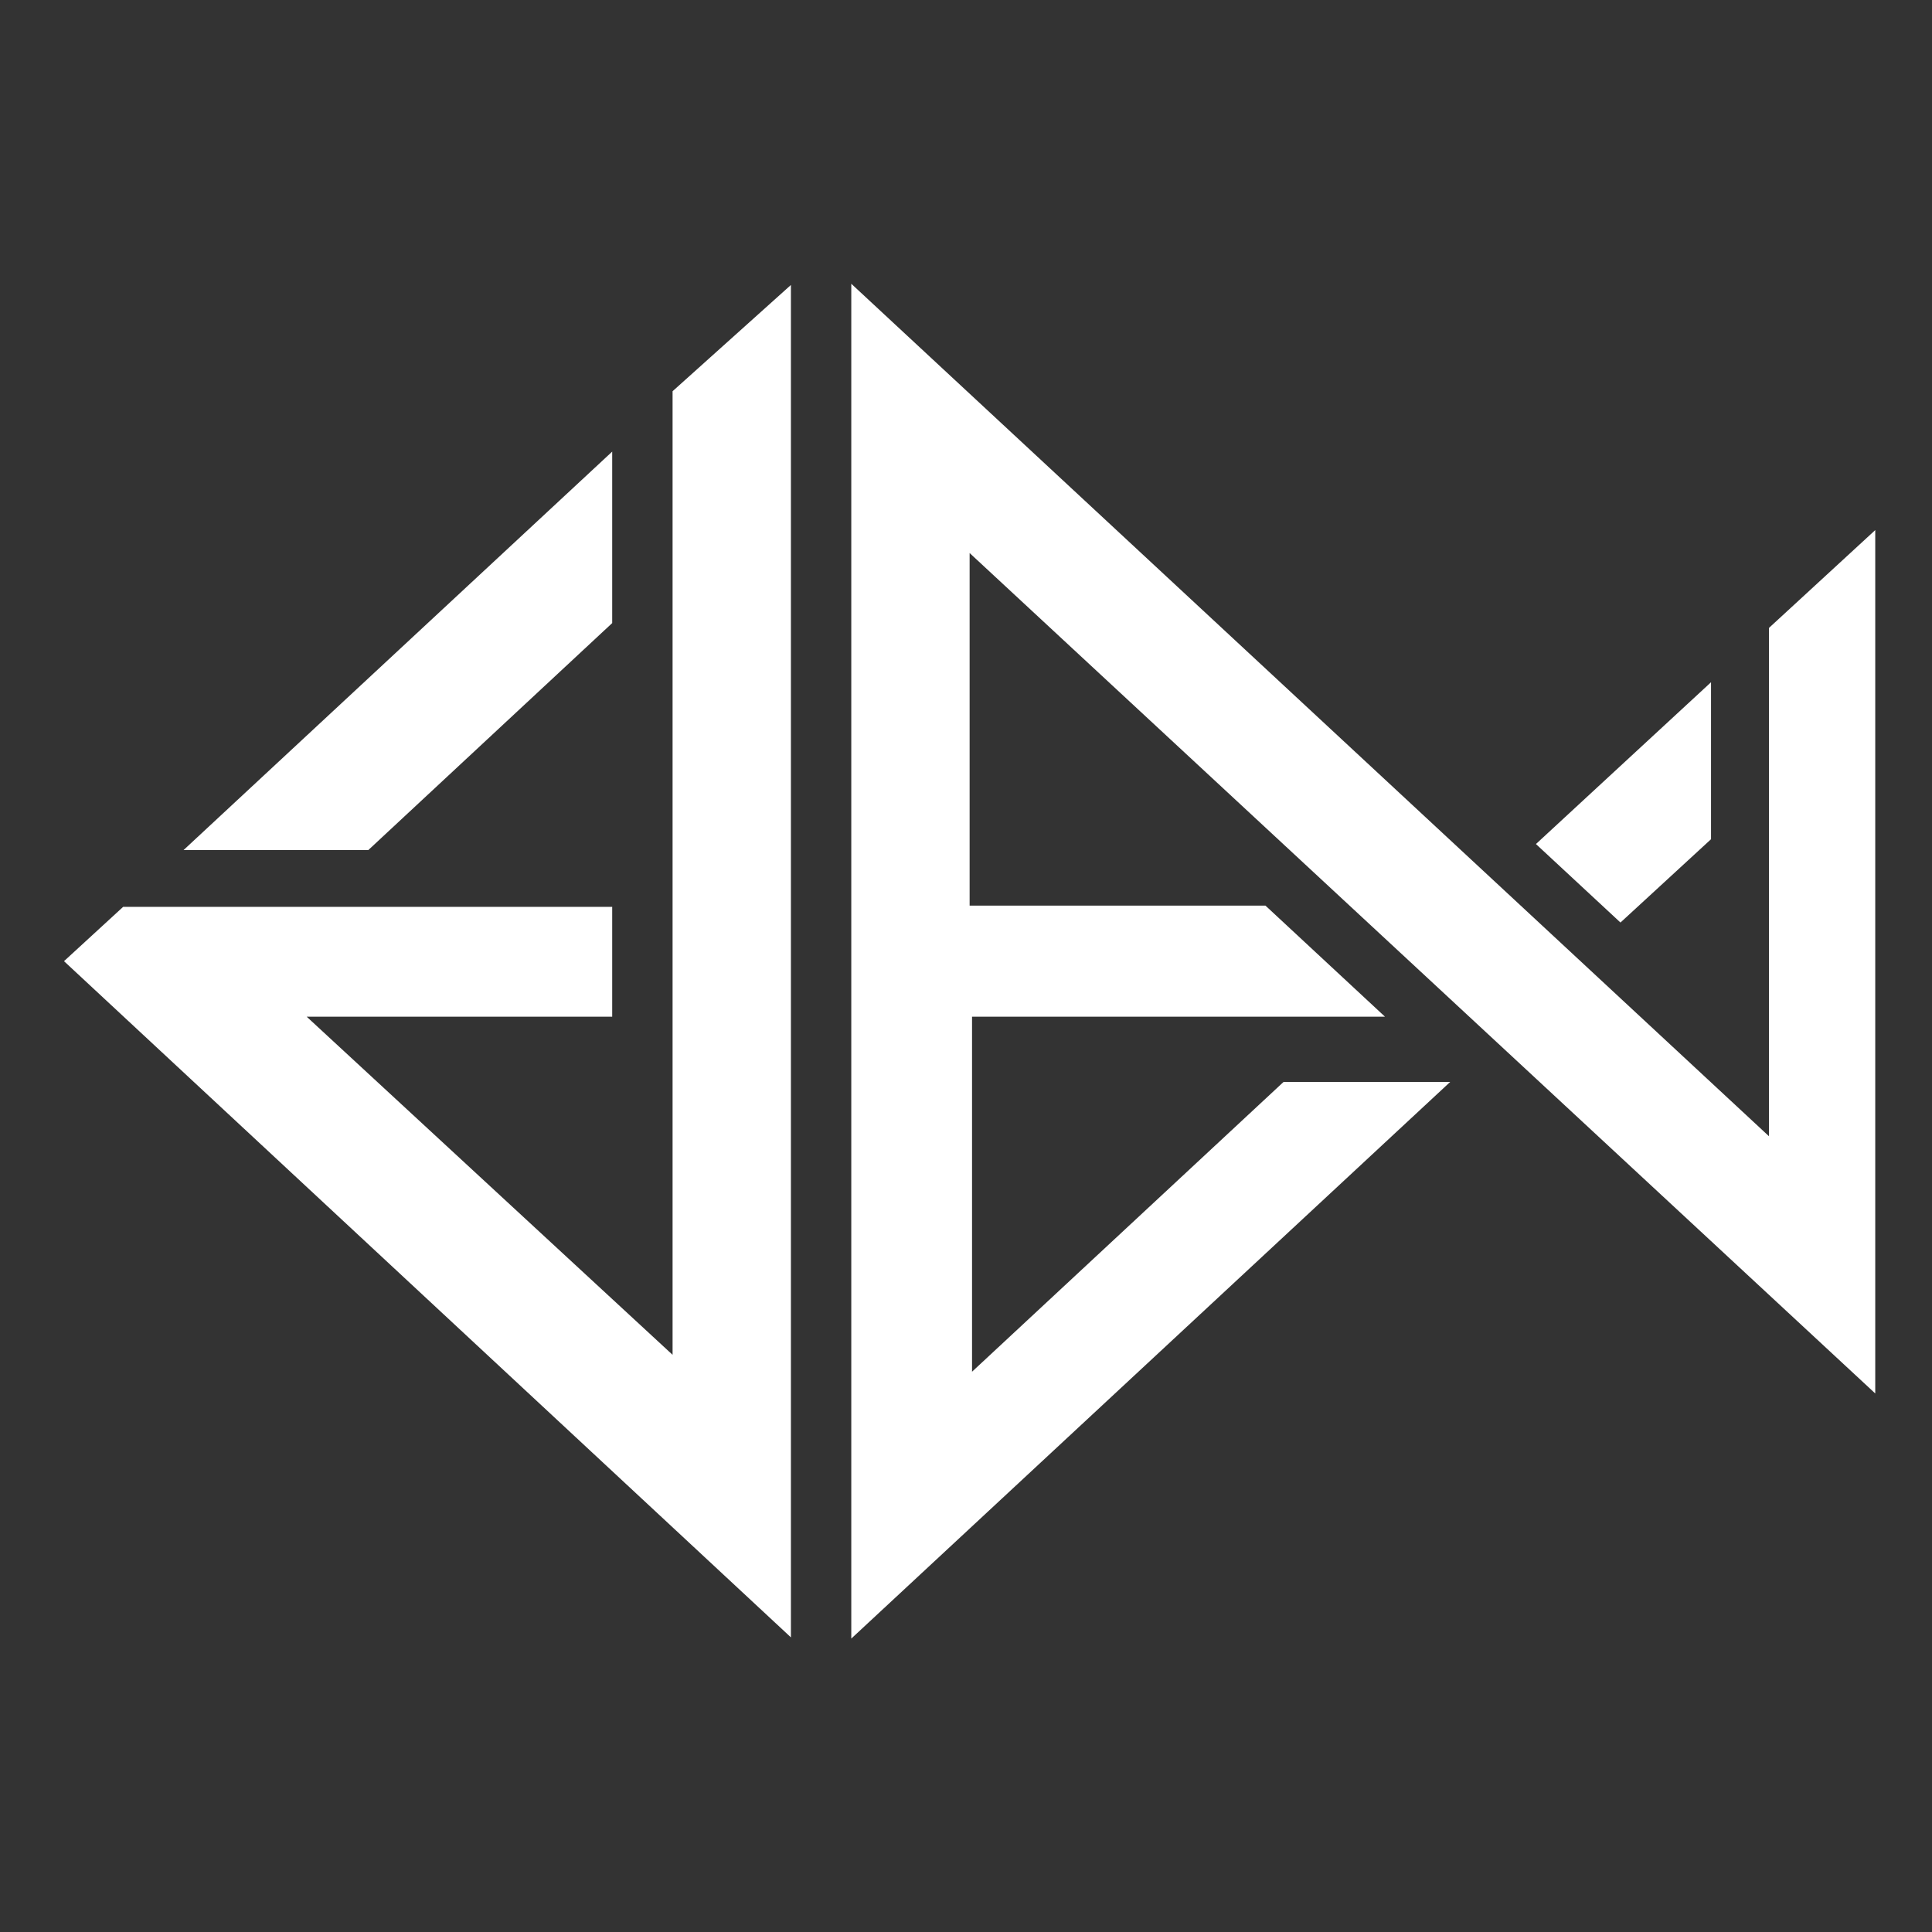
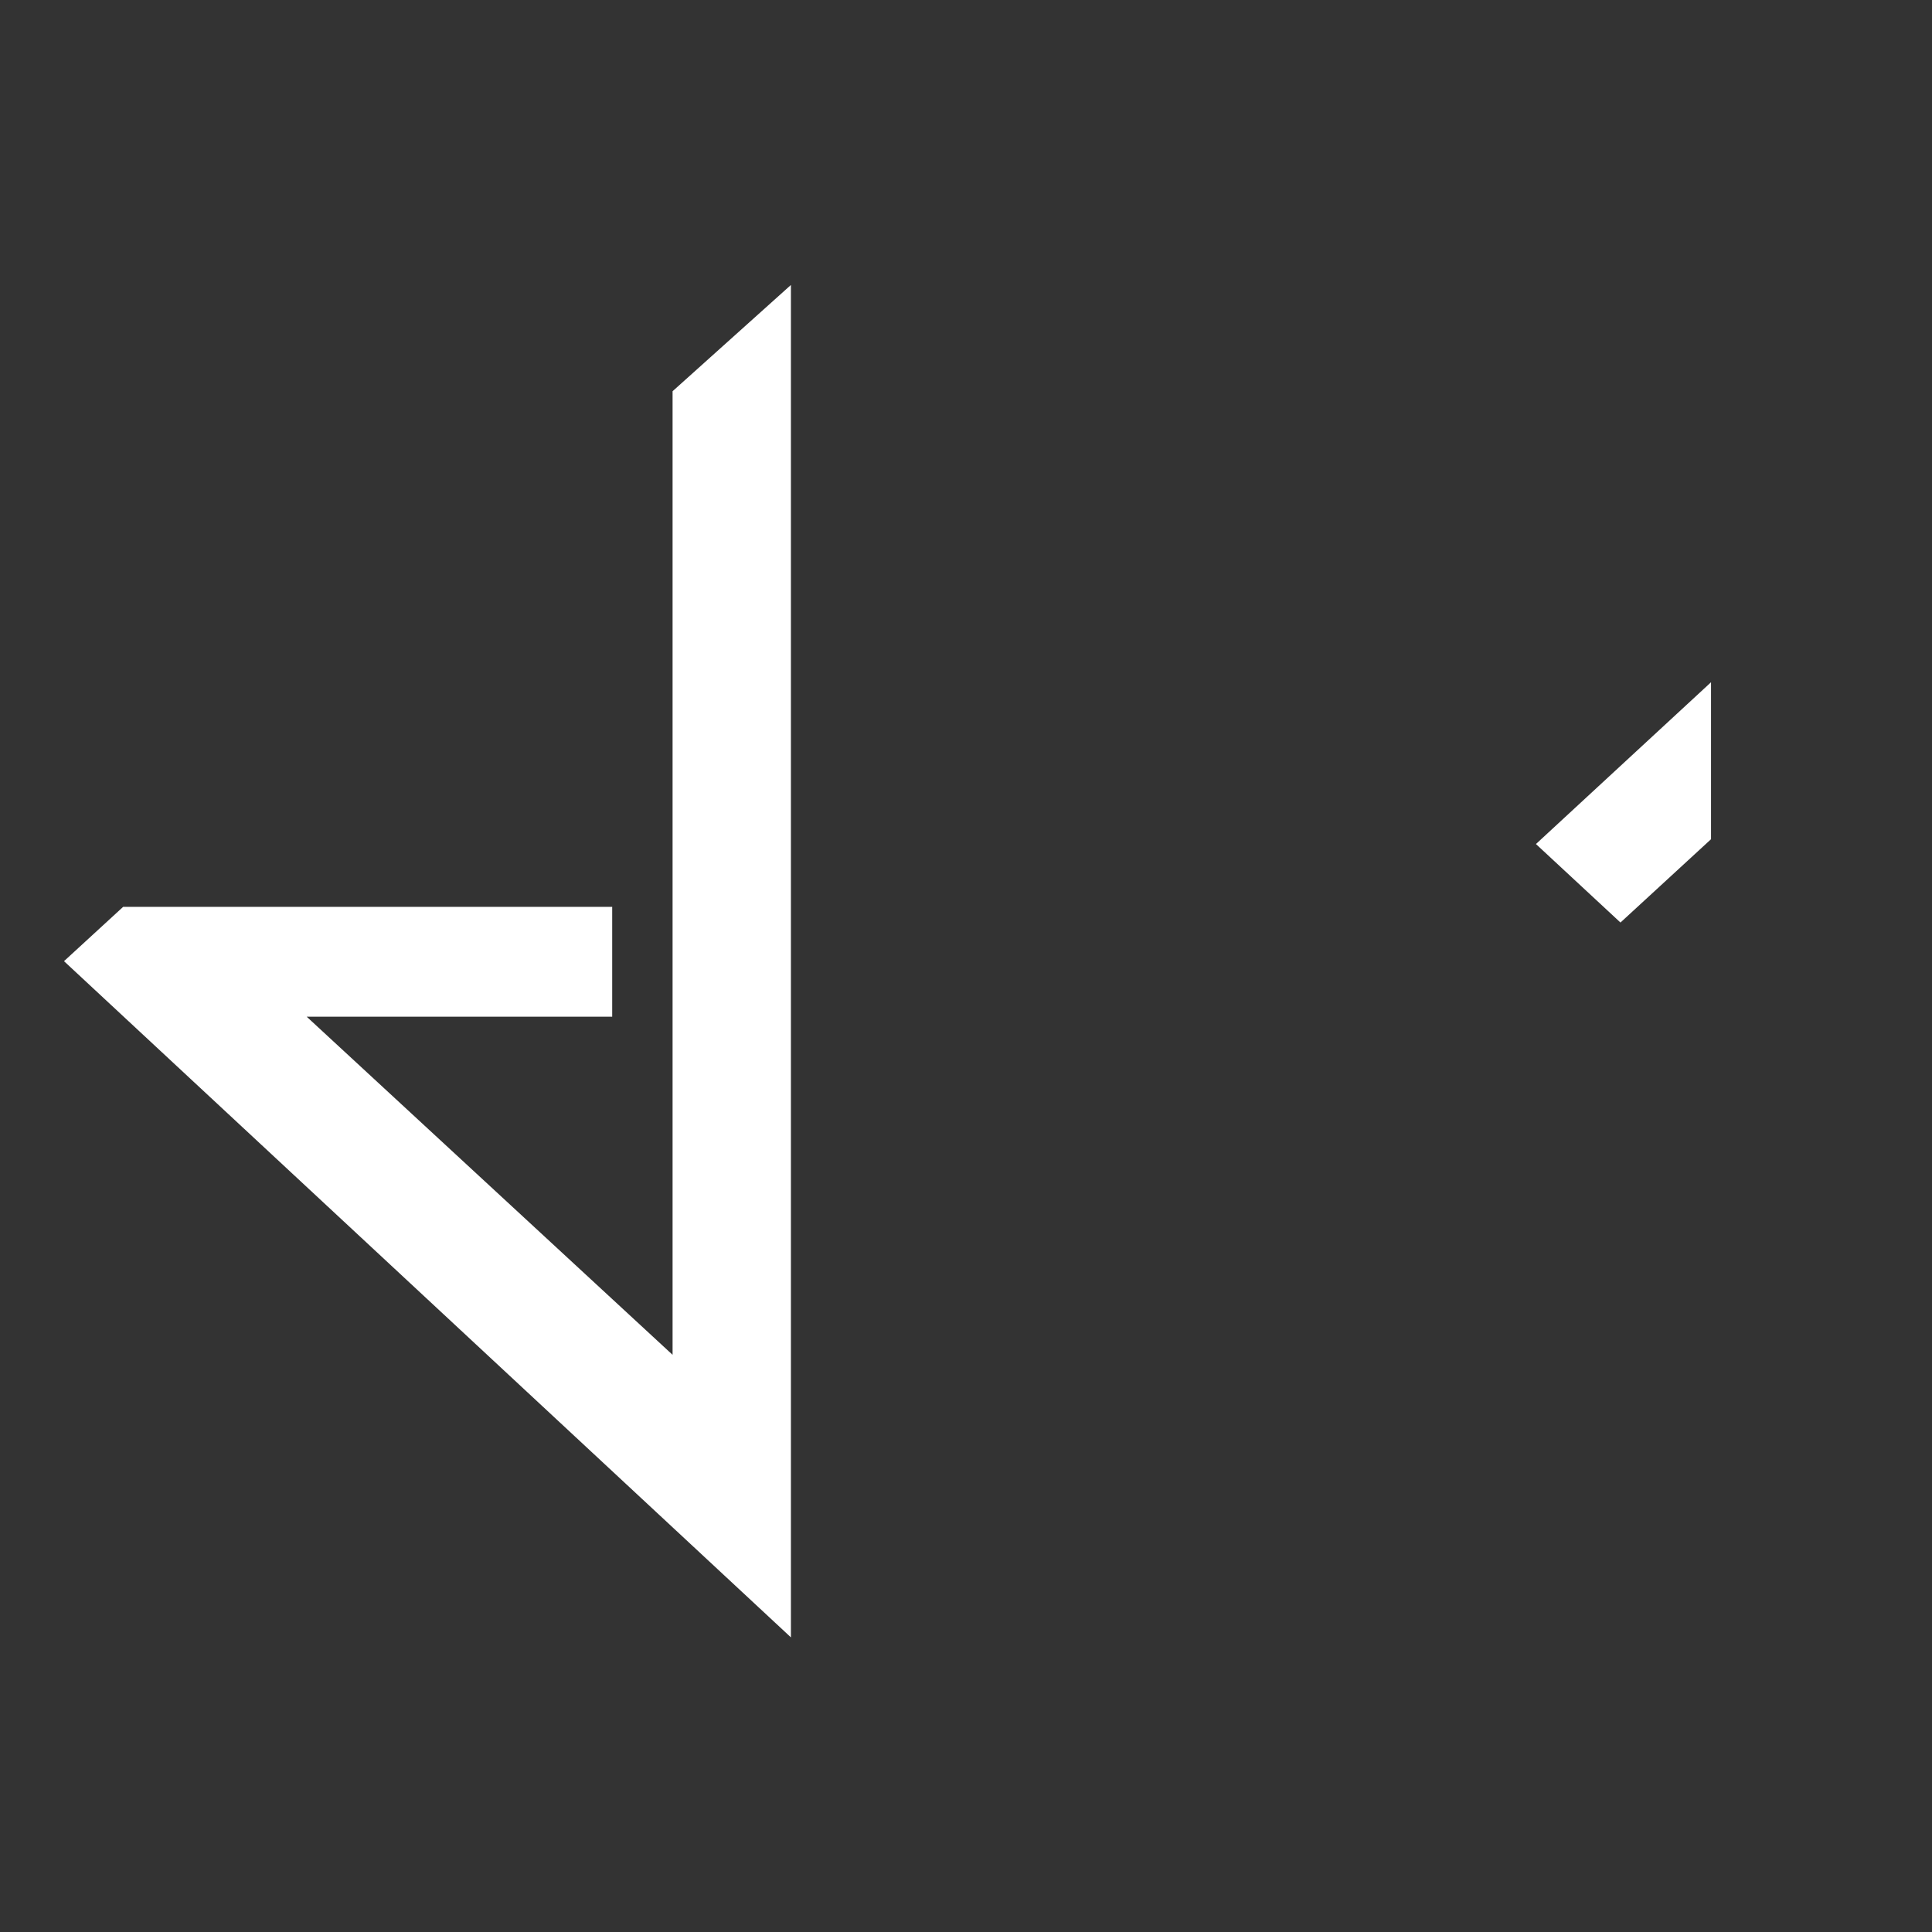
<svg xmlns="http://www.w3.org/2000/svg" version="1.1" id="Ebene_1" x="0px" y="0px" viewBox="0 0 160 160" style="enable-background:new 0 0 160 160;" xml:space="preserve">
  <rect x="0" y="0" width="160" height="160" fill="#333333" stroke="none" />
  <style type="text/css">
	.st0{fill:#FFFFFF;}
</style>
-   <polygon class="st0" points="29.2,70.4 30.5,70.4 50.7,51.6 50.7,50.4 50.7,50.4 50.7,37.4 15.2,70.4 29.1,70.4 " />
  <polygon class="st0" points="141.7,69.5 141.7,56.5 127.2,69.9 134.2,76.4 " />
-   <polygon class="st0" points="70.5,23.5 70.5,135.7 120.1,89.6 106.3,89.6 80.5,113.6 80.5,84.2 114.7,84.2 104.8,75 80.3,75   80.3,45.8 155.3,115.4 155.3,43.9 146.5,52 146.5,94.1 " />
  <polygon class="st0" points="55.7,32.4 55.7,112.2 25.4,84.2 50.7,84.2 50.7,75.1 10.2,75.1 5.3,79.6 65.5,135.6 65.5,23.6 " />
</svg>